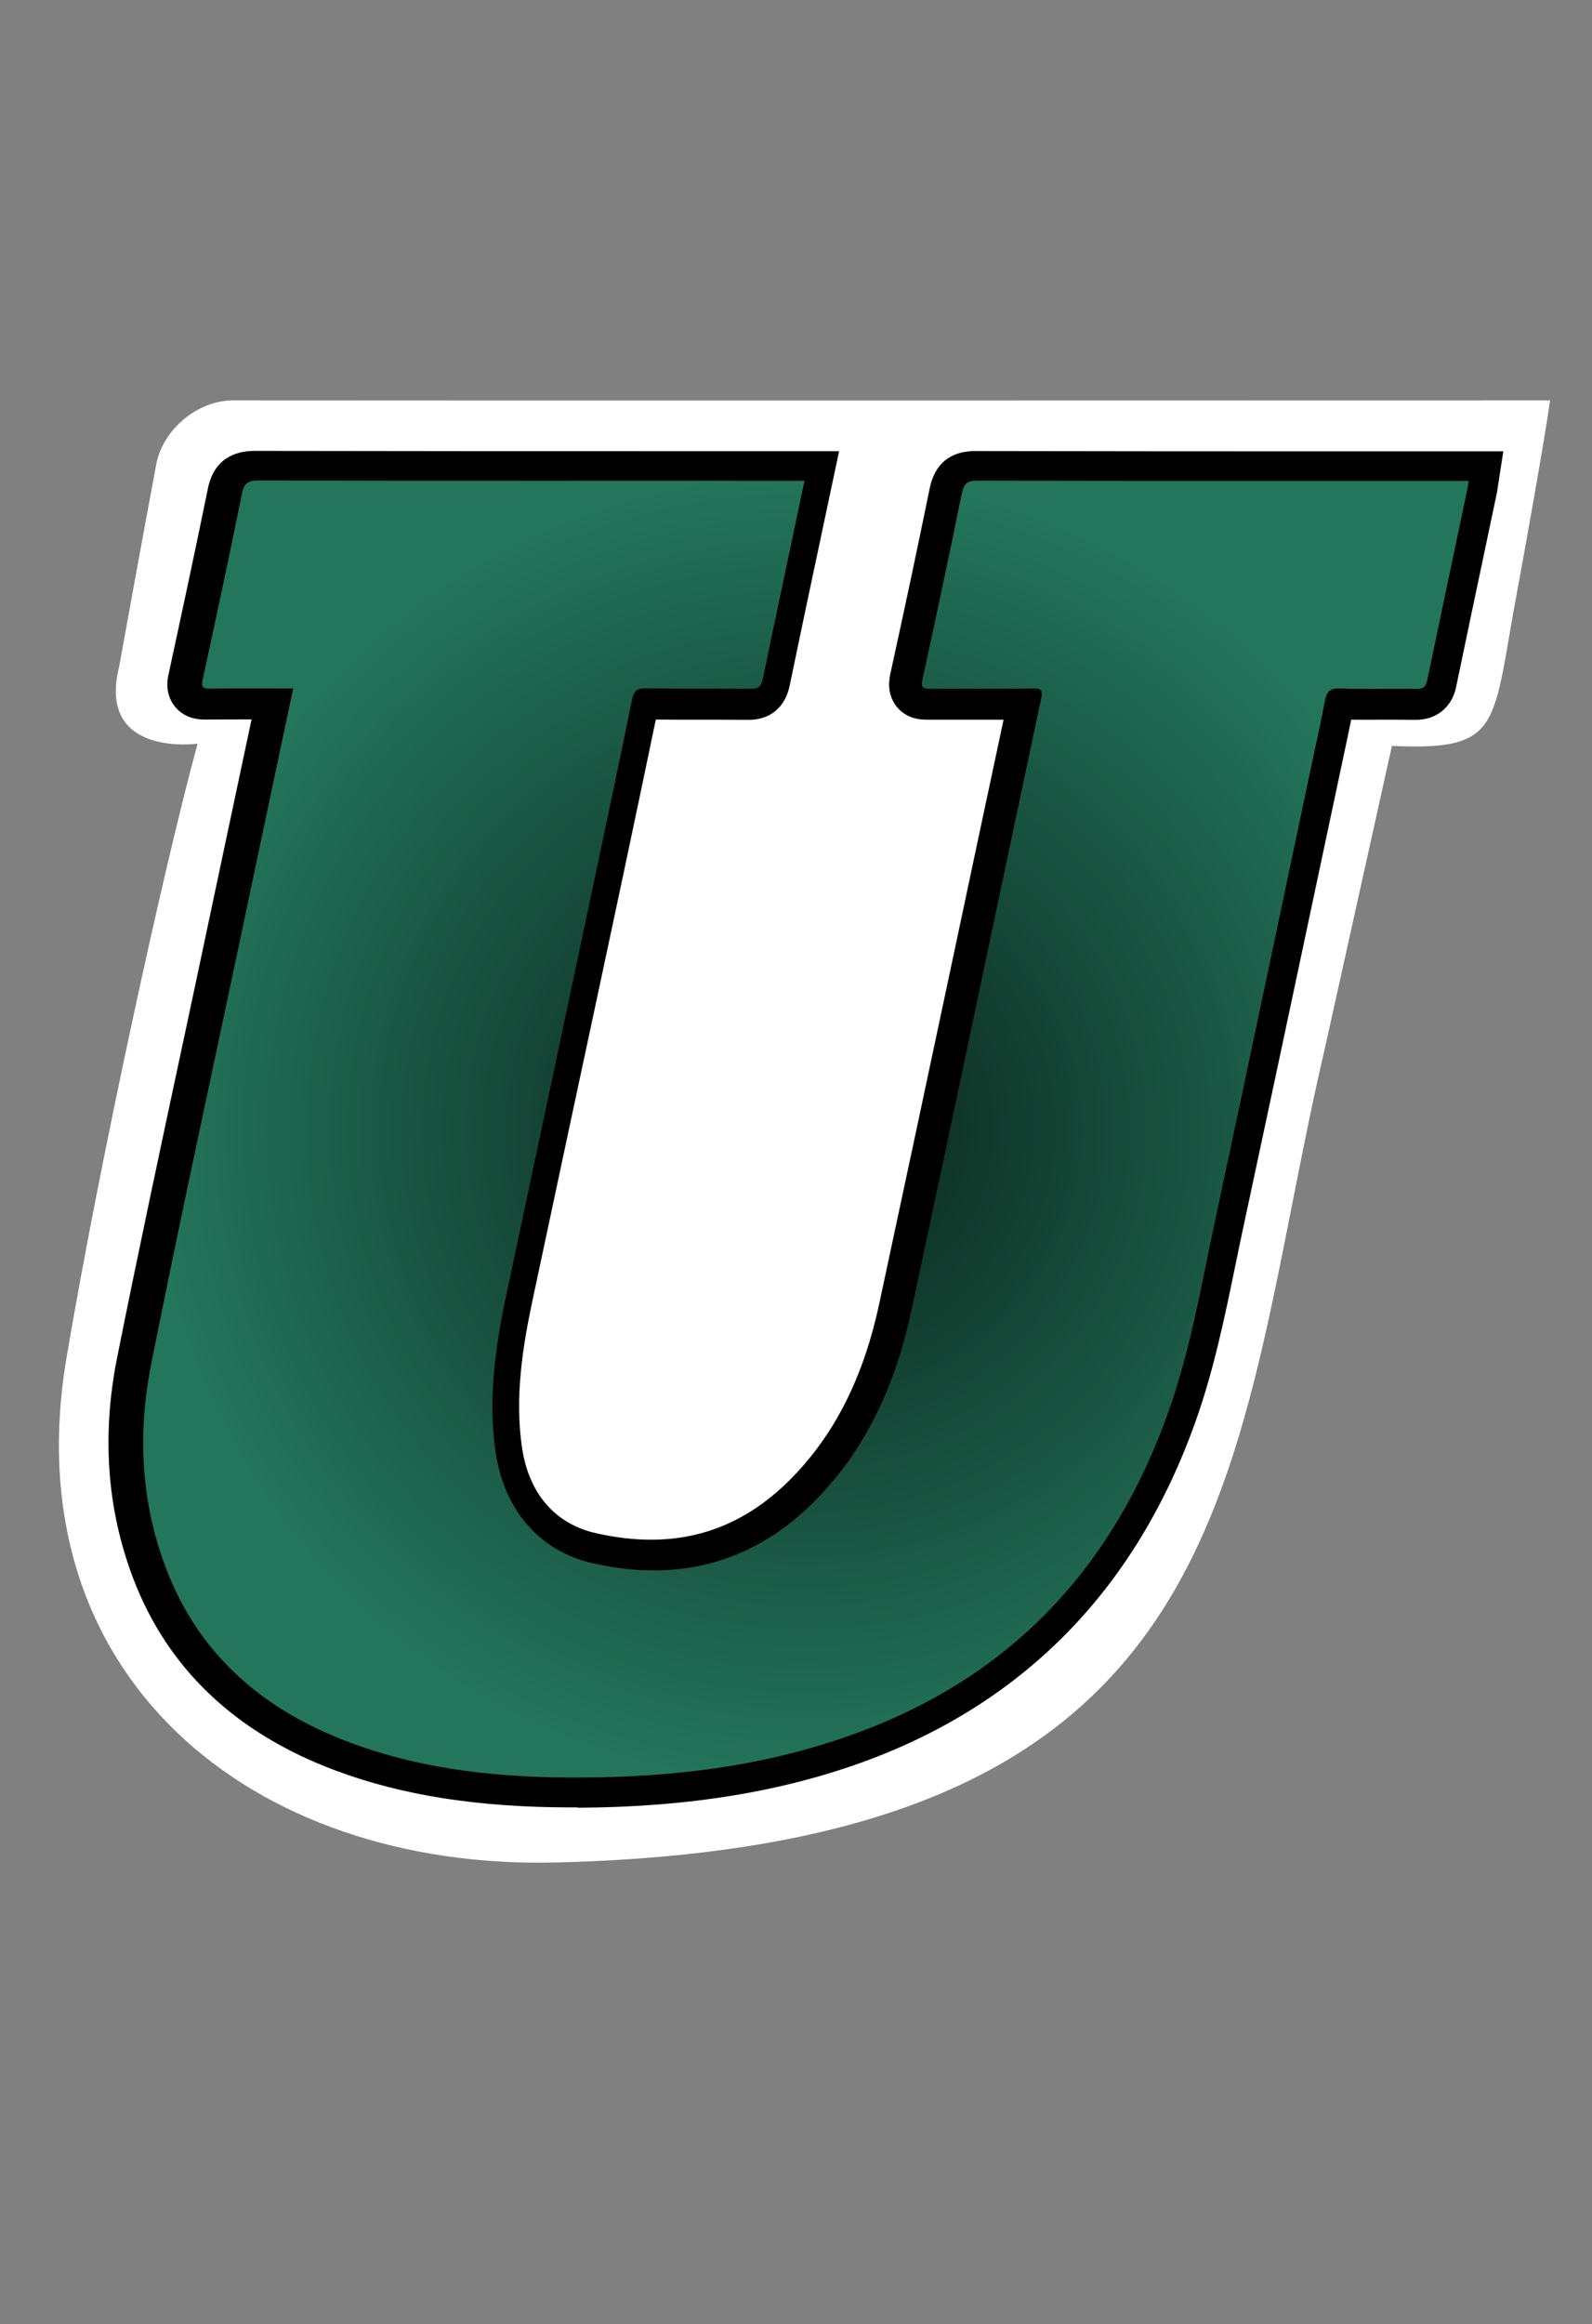
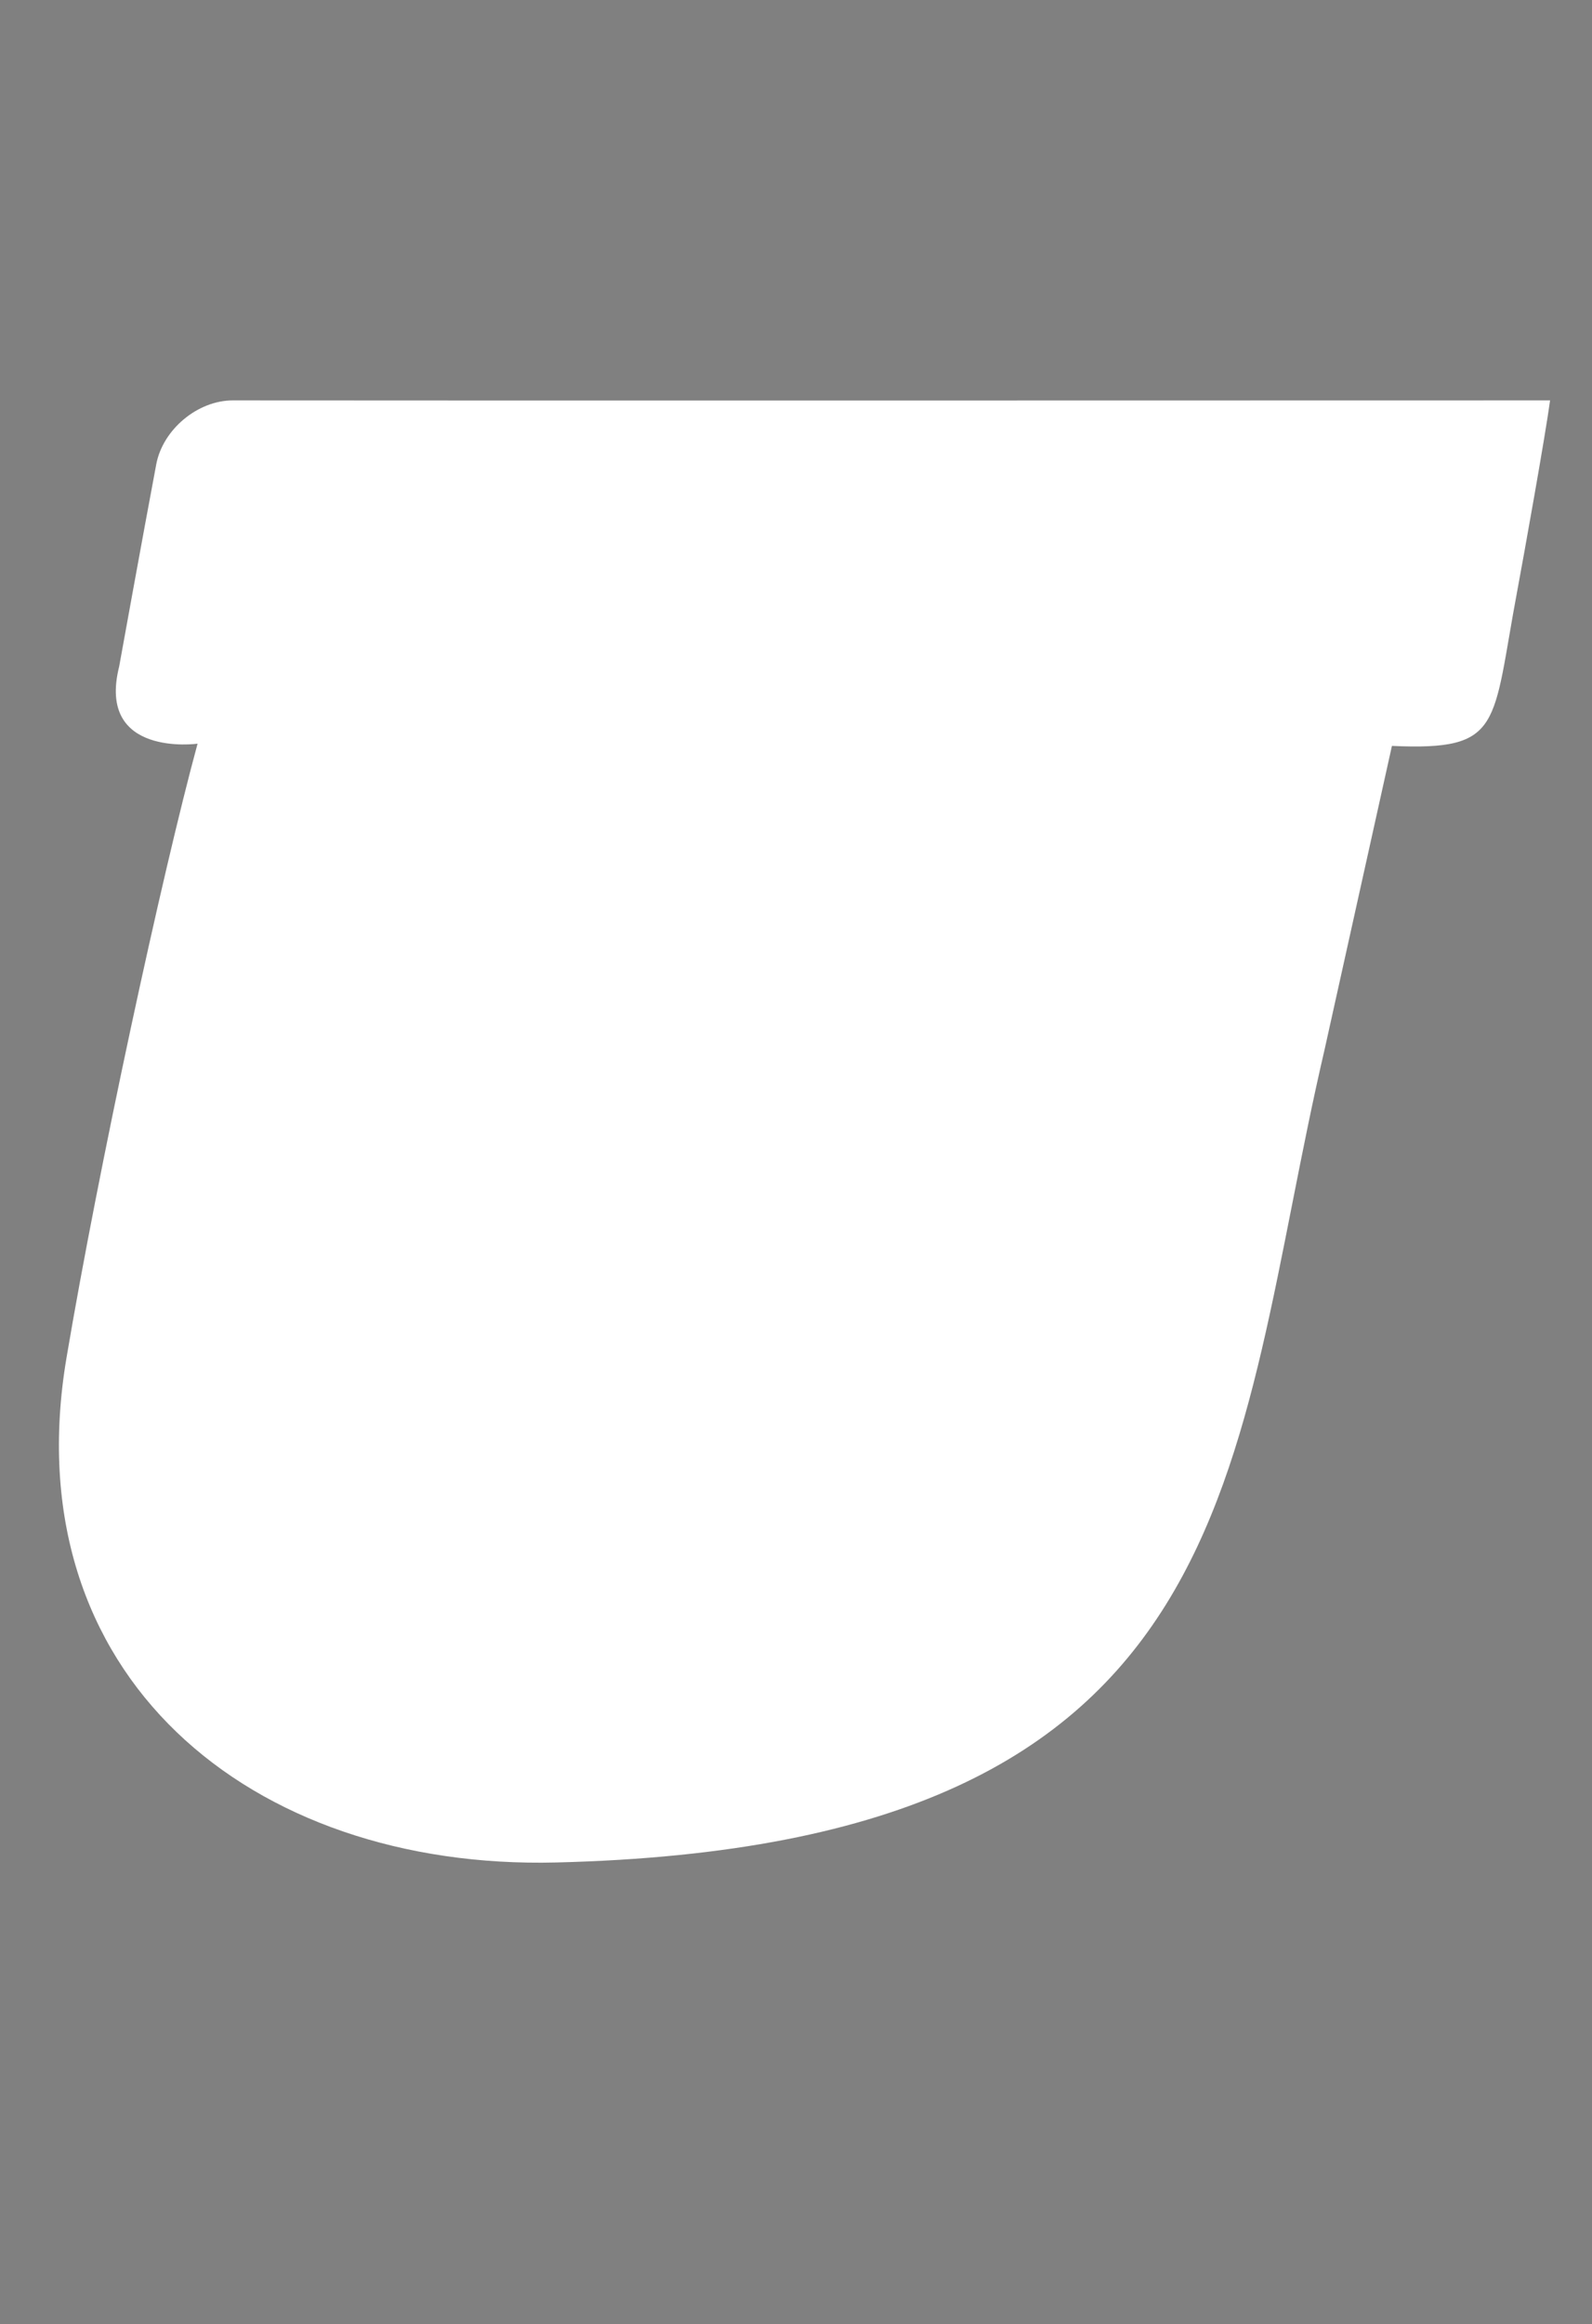
<svg xmlns="http://www.w3.org/2000/svg" version="1.1" id="Layer_1" x="0px" y="0px" viewBox="0 0 1082.2 1578.9" style="enable-background:new 0 0 1082.2 1578.9;" xml:space="preserve">
  <rect x="0" y="0" width="1082.2" height="1578.9" fill="#808080" stroke="none" />
  <style type="text/css">
	.st0{fill:#FFFFFF;}
	.st1{fill:url(#SVGID_1_);}
</style>
  <g>
    <path class="st0" d="M377.9,1265.2c-207.6,5.1-369.1-127-332.7-342.8c21.7-128.6,64.9-328.4,89.1-417.2c0,0-68.8,9.5-53.3-52.4   c0,0,16-88.5,25.2-137.3c4.4-23.7,28.2-43.6,52.2-43.5c103.8,0.2,895.3,0,895.3,0c-3.1,23.3-17.9,105.7-22.2,128.8   c-17.4,92.3-9.4,109.3-85.3,105.9l-45.9,206.8C835,993.6,852.4,1253.6,377.9,1265.2L377.9,1265.2z" />
-     <path d="M389.5,1227.8c-64.2,0-115.6-8-161.5-25.1c-68-25.4-114.2-69.3-137.5-130.6c-17.8-46.8-21.4-97.2-10.9-149.8   c14.2-71,29.6-143,44.5-212.7c5.9-27.6,11.8-55.2,17.6-82.8c7.8-36.8,15.6-73.7,23.5-110.8l5.8-27.3c-10.4,0-20.7,0-31,0.1   c-9,0.2-16.1-2.8-21-8.7c-7.3-9-5.1-19.2-4.3-22.6c7.4-34.2,17.2-79.5,26.6-125.5c4.3-21.3,19.6-25.6,31.4-25.7   c98.8,0.2,197.6,0.2,296.4,0.2h101.3l-11.9,56.1c-7.4,34.7-14.6,68.9-21.7,103.1c-3.1,15-13.5,23.6-28.6,23.3   c-11.1-0.1-22.3-0.1-33.4-0.1c-9.7,0-19.3,0-29-0.1c-7.3,35.2-14.7,70.3-22.1,105.3c-11.6,54.6-23.3,109.3-35,163.9l-26.9,126.2   c-6.3,29.7-12.1,64.8-6.9,99.5c4.7,31.1,22.6,51.7,50.6,57.9c53.1,11.9,96.8-0.6,133.3-38.2c29-29.8,48.2-68.2,58.8-117.4   c16.9-78.6,33.6-157.2,50.3-235.8c11.4-53.8,22.8-107.5,34.3-161.3c-7.1,0-14,0-21,0c-10.1,0-20.3,0-30.4,0c-3.8,0-14,0.1-21.2-8.8   c-4.8-6-6.3-13.4-4.4-22.2c10.8-49.3,19.3-89.5,26.8-126.3c3.4-16.5,14-25.2,30.9-25.2h0.1c88.3,0.2,176.6,0.2,265,0.2h93.9   l-3.9,25.3c-0.2,1.6-0.4,2.9-0.7,4.1l-8,37.9c-6.5,31-13.1,61.9-19.5,92.9c-2.9,13.9-13.7,22.4-27.8,22.2   c-7.3-0.1-14.6-0.1-21.9-0.1c-7.1,0-14.3,0.1-21.6,0c-1.4,7.2-3,14.2-4.4,21l-20.7,97.5c-16,75.4-32,150.8-48.2,226.2   c-1.9,8.7-3.7,17.5-5.5,26.3c-7.2,34.9-14.6,71-27.1,106c-40,112.2-114.8,189.5-222.3,229.7c-57.4,21.4-121.8,32-197,32.4   C392.1,1227.7,390.8,1227.7,389.5,1227.8L389.5,1227.8z M161.1,447.5c4.5,0,9,0,13.4,0l47.5,0l-16.4,77   c-7.9,37.1-15.7,74-23.5,110.8c-5.9,27.6-11.8,55.2-17.7,82.9c-14.9,69.5-30.2,141.3-44.4,212.1c-9,44.9-6,87.6,9,127.1   c19.1,50.4,56.2,85.3,113.4,106.6c42,15.7,89.8,22.8,150.7,22.5c70.2-0.3,130-10.1,182.7-29.8c96.9-36.2,161.7-103.2,197.9-204.9   c11.5-32.3,18.3-65.4,25.5-100.4c1.8-8.9,3.7-17.8,5.6-26.6c16.2-75.3,32.2-150.7,48.1-226l20.8-97.7c2-9.3,4.1-18.9,5.8-28.3   c3-16.7,14.5-25.9,31.2-25.4c9.5,0.3,19,0.3,29.1,0.2c3.9,0,7.9,0,11.8,0c5.8-27.4,11.5-54.8,17.3-82.2l3.7-17.6h-44.7   c-85.7,0-171.4,0-257.1-0.2c-6.2,30.2-13,62.5-21.2,100c3.9,0,7.7,0,11.6,0c13.1,0,26.1,0,39.2-0.1c3.6,0,14.3-0.1,21.6,8.8   c7.4,9,5.1,19.7,4.4,23.2c-12.8,59.7-25.5,119.4-38.2,179.2c-16.7,78.7-33.4,157.3-50.3,236c-12.3,57-35,102-69.6,137.5   c-46.7,48-104.5,64.7-171.9,49.7c-44.4-9.9-75.2-44.3-82.4-92c-6.2-41.2,0.2-80.8,7.3-114.2l26.9-126.3   c11.7-54.6,23.3-109.2,35-163.9c8.1-38,16.1-76.1,24-114.2c3.2-15.5,14.1-24,29.9-23.9c12.5,0.2,25,0.2,37.5,0.2   c7.9,0,15.8,0,23.7,0c6.5-31.1,13.1-62.1,19.8-93.6l1.3-6.3h-50.5c-96.3,0-192.6,0-288.9-0.2c-7.3,35.7-14.8,70.6-21.1,100   L161.1,447.5L161.1,447.5z" />
    <radialGradient id="SVGID_1_" cx="547.928" cy="810.97" r="445.618" gradientTransform="matrix(1 0 0 -1 0 1578)" gradientUnits="userSpaceOnUse">
      <stop offset="0" style="stop-color:#0A231B" />
      <stop offset="1" style="stop-color:#23755B" />
    </radialGradient>
-     <path class="st1" d="M546.9,326.6c-3.5,0-6.3,0-9,0c-120.8,0-241.5,0.1-362.3-0.2c-7.4,0-9.8,2.2-11.2,9.2   c-8.5,42-17.5,84-26.6,125.9c-1.1,5-0.2,6.4,4.9,6.3c16-0.2,31.9-0.1,47.9-0.1c2.7,0,5.4,0,8.7,0c-11.7,55-23.1,109.1-34.5,163.1   c-20.8,98.5-42.3,196.8-62,295.6c-9.3,46.7-7.2,93.5,9.9,138.6c22.6,59.7,66.8,96.9,125.1,118.7c50.8,19,103.8,24.1,157.6,23.8   c64.8-0.3,128.3-8.2,189.3-31.1C689,1137.5,757.3,1063.4,794.3,959c15-42.2,22.4-86.2,31.7-129.8c22.4-104.5,44.3-209,66.4-313.5   c2.8-13.2,5.8-26.3,8.2-39.5c1.1-6.2,3.4-8.7,10.2-8.5c17.3,0.6,34.7,0,52.1,0.3c4.6,0.1,6.4-1.6,7.3-5.8   c9.1-43.6,18.3-87.3,27.5-130.9c0.3-1.3,0.4-2.7,0.7-4.6c-3.1,0-5.9,0-8.6,0c-108.4,0-216.9,0.1-325.3-0.2c-7,0-9.3,1.9-10.7,8.7   c-8.6,42.3-17.6,84.5-26.8,126.7c-1.2,5.6,0.8,6,5.3,6c23.2-0.1,46.5,0.1,69.8-0.2c5.7-0.1,6.9,1,5.6,7.1   c-29.5,138.5-58.5,277.1-88.2,415.6c-10.3,47.9-29.4,91.9-64,127.6c-42.3,43.6-93.8,57.1-152.2,44c-36.8-8.2-60.5-36.5-66.3-75   c-5.4-36.2-0.4-71.7,7.1-107c20.6-96.8,41.2-193.6,61.7-290.5c8.1-38.1,16.1-76.3,23.9-114.5c1.2-5.7,3.3-7.5,9.3-7.4   c23.8,0.4,47.6,0,71.4,0.3c5.5,0.1,7.1-1.9,8.2-6.9C527.8,416.6,537.3,372.2,546.9,326.6L546.9,326.6z" />
  </g>
</svg>